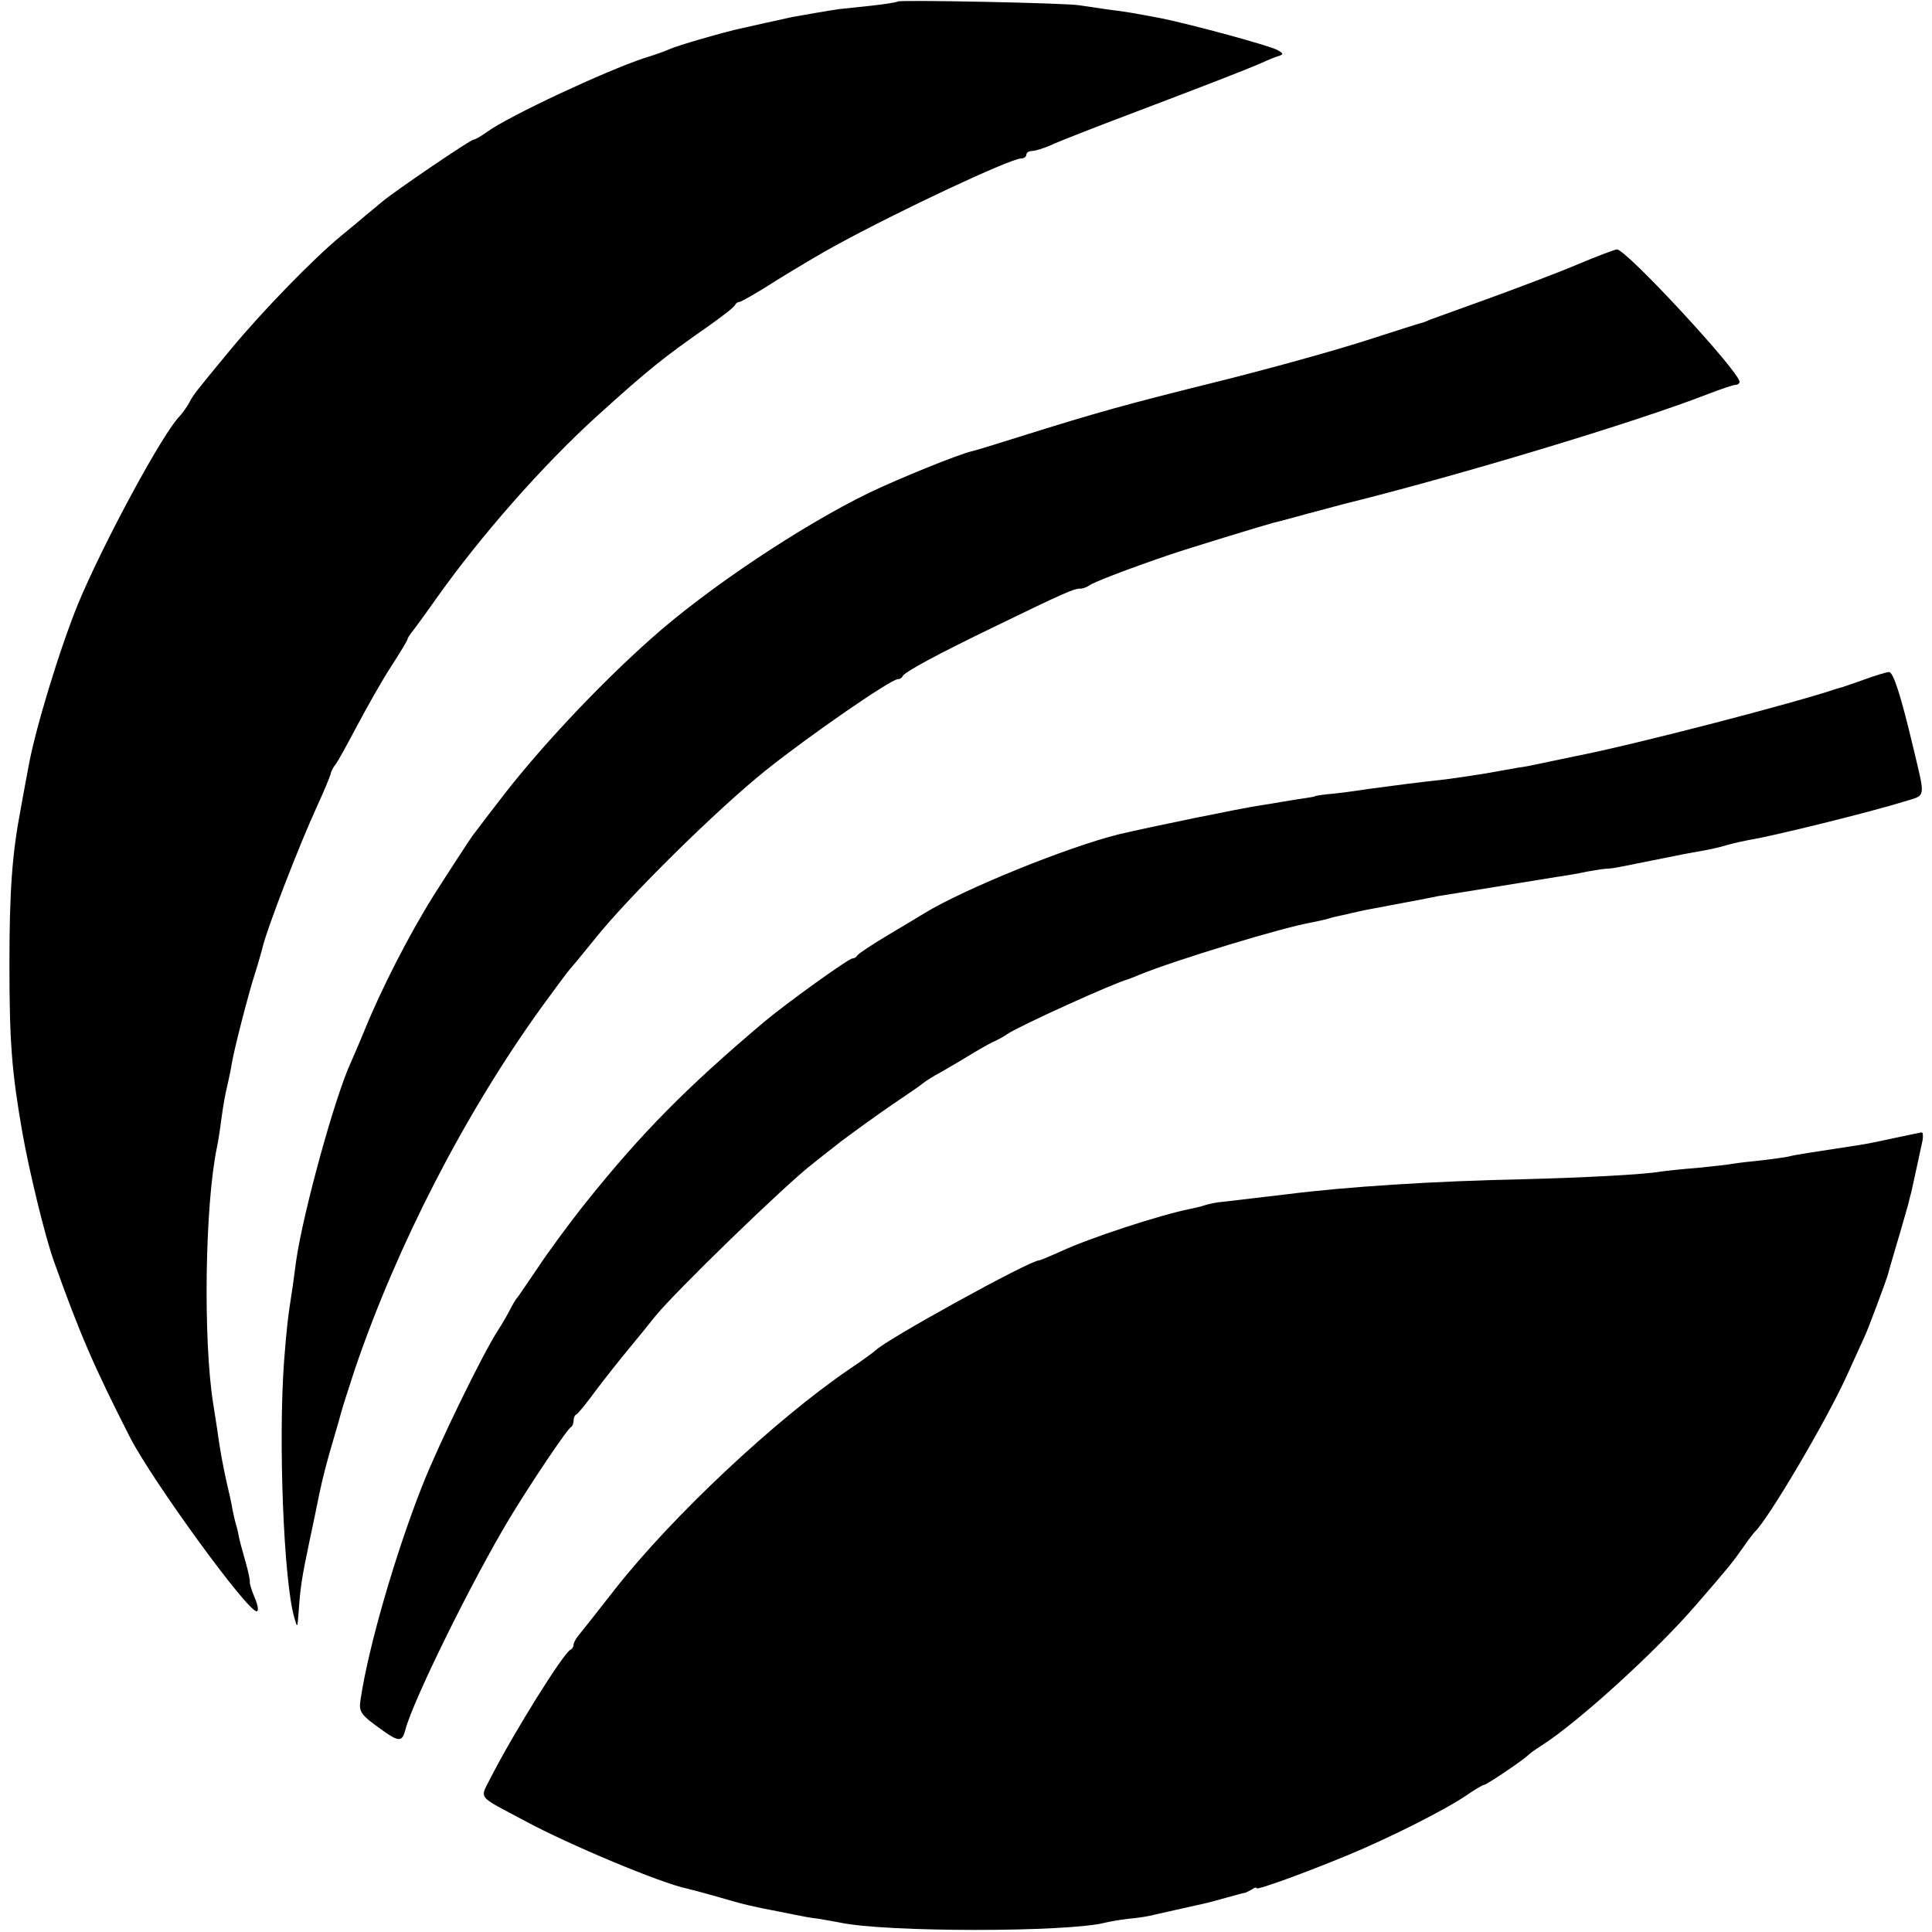
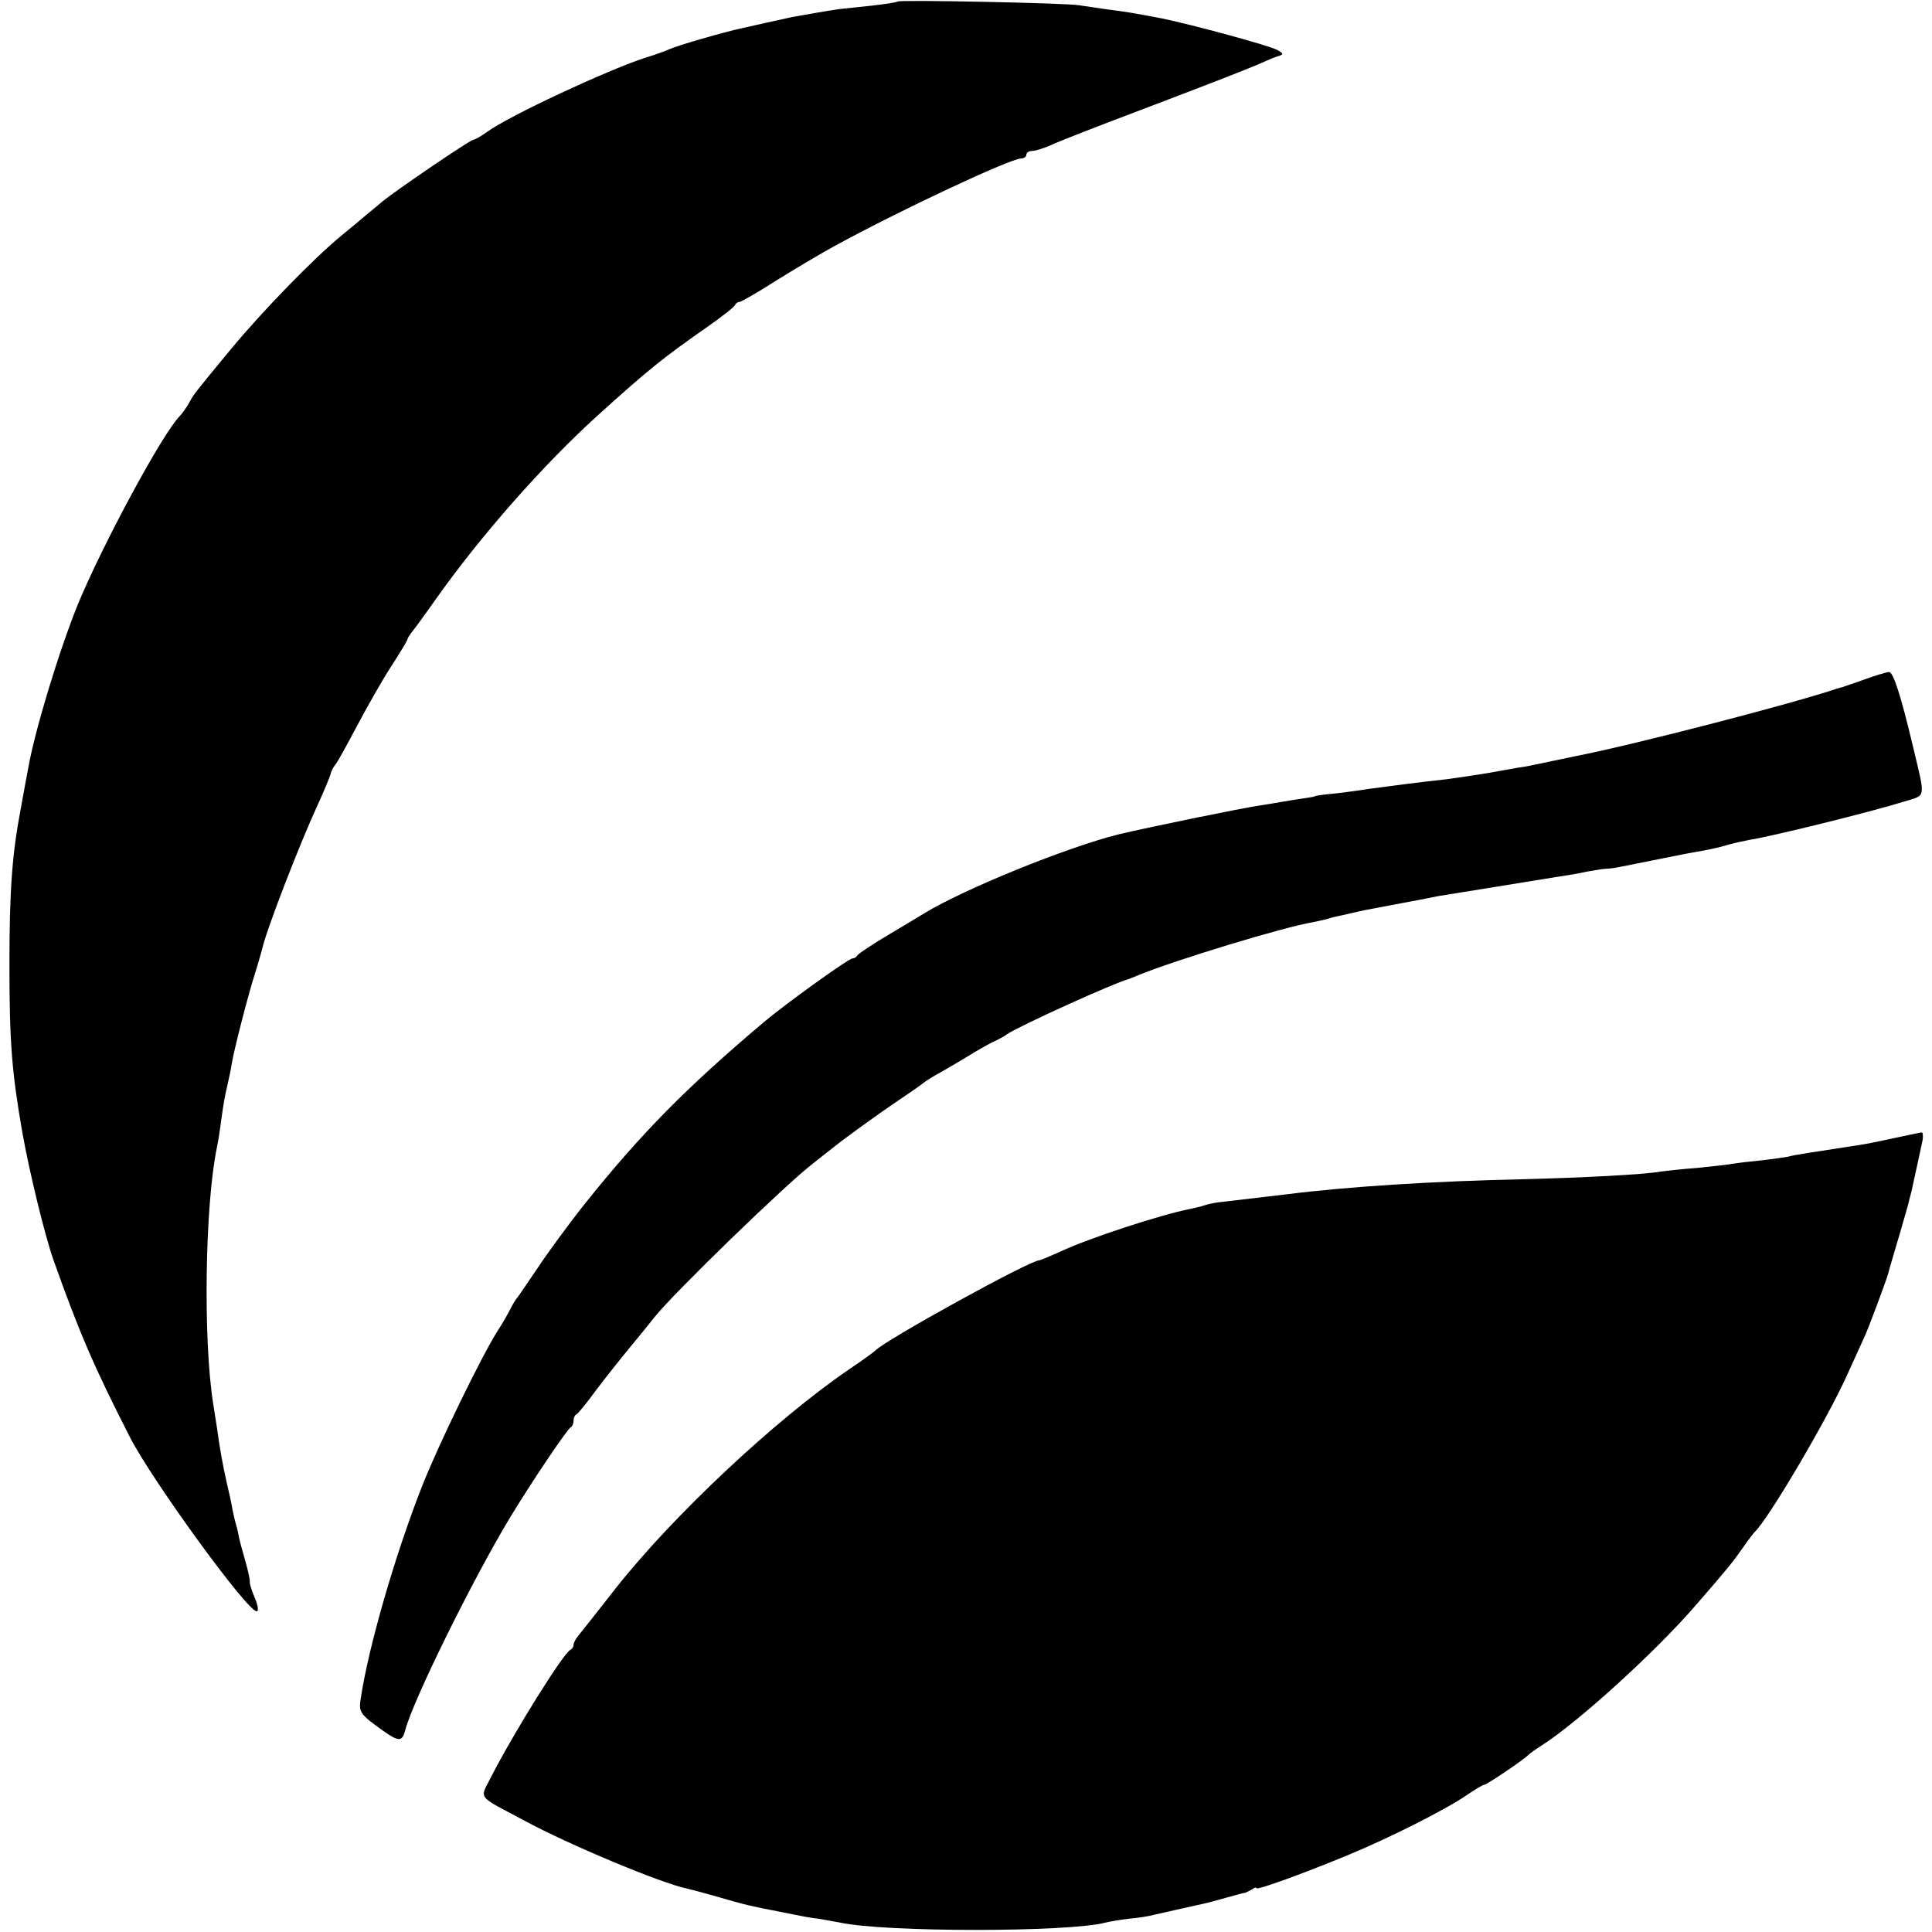
<svg xmlns="http://www.w3.org/2000/svg" version="1.0" width="512pt" height="512pt" viewBox="0 0 512 512" preserveAspectRatio="xMidYMid meet">
  <g transform="translate(0,512) scale(0.1,-0.1)" fill="#000000" stroke="none">
-     <path d="M2379 5116 c-2 -2 -33 -7 -69 -11 -36 -4 -74 -8 -85 -9 -17 -2 -109 -18 -125 -21 -14 -3 -118 -26 -135 -30 -43 -9 -171 -46 -190 -55 -11 -5 -41 -16 -68 -24 -102 -34 -356 -152 -417 -196 -15 -11 -31 -20 -35 -20 -8 0 -210 -137 -244 -166 -13 -11 -31 -26 -41 -34 -9 -8 -39 -33 -66 -55 -74 -61 -208 -199 -291 -299 -99 -120 -100 -121 -112 -144 -6 -11 -17 -26 -24 -34 -45 -44 -204 -339 -270 -498 -49 -120 -116 -339 -133 -440 -3 -14 -11 -60 -19 -103 -23 -121 -30 -218 -30 -412 0 -206 6 -284 34 -445 19 -107 60 -275 83 -340 68 -191 106 -280 203 -470 60 -116 310 -460 335 -460 6 0 4 15 -5 36 -8 19 -14 38 -13 42 1 4 -4 27 -11 52 -7 25 -15 53 -17 63 -2 10 -5 26 -8 35 -3 9 -7 28 -10 42 -2 14 -9 45 -15 70 -11 50 -18 87 -26 146 -3 21 -8 50 -10 64 -27 169 -22 527 10 680 3 14 8 45 11 70 7 49 9 62 18 100 3 14 8 36 10 50 6 38 45 189 62 241 8 25 16 54 19 65 10 47 98 275 146 379 18 39 33 76 35 83 1 7 7 19 13 26 6 7 31 53 57 102 26 49 66 120 90 157 24 37 44 70 44 73 0 3 5 10 10 17 6 7 36 48 67 92 117 165 283 354 428 485 135 122 171 151 297 239 35 25 65 48 66 53 2 4 7 8 12 8 4 0 50 26 101 59 52 32 119 72 149 88 171 94 468 233 496 233 8 0 14 5 14 10 0 6 7 10 16 10 8 0 34 8 57 19 23 10 115 46 205 80 187 71 304 116 347 135 17 8 37 16 45 18 12 4 11 7 -6 16 -23 12 -222 66 -304 83 -79 15 -90 17 -145 24 -27 4 -61 9 -75 11 -31 6 -476 15 -481 10z" />
-     <path d="M4180 4419 c-52 -22 -158 -62 -235 -90 -77 -28 -147 -53 -155 -56 -8 -4 -17 -7 -20 -8 -3 0 -71 -22 -152 -48 -81 -26 -257 -75 -390 -108 -245 -61 -318 -81 -528 -147 -63 -20 -119 -37 -125 -38 -32 -7 -191 -71 -274 -111 -178 -87 -426 -252 -575 -385 -141 -125 -306 -301 -409 -438 -32 -41 -60 -79 -65 -85 -10 -14 -73 -111 -104 -160 -65 -104 -139 -249 -183 -358 -14 -34 -30 -71 -35 -82 -43 -93 -126 -396 -145 -525 -2 -14 -6 -44 -9 -67 -14 -89 -16 -111 -23 -198 -16 -214 -1 -587 27 -682 8 -28 8 -28 11 10 5 71 8 92 29 192 12 55 23 111 26 125 8 39 21 90 39 150 9 30 18 62 20 70 2 8 18 58 35 110 111 327 291 678 496 962 37 51 70 95 73 98 3 3 33 39 66 80 88 111 324 344 455 449 115 92 331 241 349 241 5 0 11 3 13 8 5 11 90 57 243 131 187 91 211 101 227 101 8 0 18 4 24 8 7 7 102 44 214 82 40 14 256 80 276 85 11 2 53 14 94 25 41 11 82 22 90 24 303 75 772 216 967 292 34 13 66 24 72 24 6 0 11 4 11 8 0 27 -302 353 -325 351 -5 0 -53 -18 -105 -40z" />
+     <path d="M2379 5116 c-2 -2 -33 -7 -69 -11 -36 -4 -74 -8 -85 -9 -17 -2 -109 -18 -125 -21 -14 -3 -118 -26 -135 -30 -43 -9 -171 -46 -190 -55 -11 -5 -41 -16 -68 -24 -102 -34 -356 -152 -417 -196 -15 -11 -31 -20 -35 -20 -8 0 -210 -137 -244 -166 -13 -11 -31 -26 -41 -34 -9 -8 -39 -33 -66 -55 -74 -61 -208 -199 -291 -299 -99 -120 -100 -121 -112 -144 -6 -11 -17 -26 -24 -34 -45 -44 -204 -339 -270 -498 -49 -120 -116 -339 -133 -440 -3 -14 -11 -60 -19 -103 -23 -121 -30 -218 -30 -412 0 -206 6 -284 34 -445 19 -107 60 -275 83 -340 68 -191 106 -280 203 -470 60 -116 310 -460 335 -460 6 0 4 15 -5 36 -8 19 -14 38 -13 42 1 4 -4 27 -11 52 -7 25 -15 53 -17 63 -2 10 -5 26 -8 35 -3 9 -7 28 -10 42 -2 14 -9 45 -15 70 -11 50 -18 87 -26 146 -3 21 -8 50 -10 64 -27 169 -22 527 10 680 3 14 8 45 11 70 7 49 9 62 18 100 3 14 8 36 10 50 6 38 45 189 62 241 8 25 16 54 19 65 10 47 98 275 146 379 18 39 33 76 35 83 1 7 7 19 13 26 6 7 31 53 57 102 26 49 66 120 90 157 24 37 44 70 44 73 0 3 5 10 10 17 6 7 36 48 67 92 117 165 283 354 428 485 135 122 171 151 297 239 35 25 65 48 66 53 2 4 7 8 12 8 4 0 50 26 101 59 52 32 119 72 149 88 171 94 468 233 496 233 8 0 14 5 14 10 0 6 7 10 16 10 8 0 34 8 57 19 23 10 115 46 205 80 187 71 304 116 347 135 17 8 37 16 45 18 12 4 11 7 -6 16 -23 12 -222 66 -304 83 -79 15 -90 17 -145 24 -27 4 -61 9 -75 11 -31 6 -476 15 -481 10" />
    <path d="M4940 3319 c-30 -11 -56 -19 -57 -20 -2 0 -8 -2 -15 -4 -112 -38 -530 -147 -693 -179 -44 -9 -91 -19 -105 -22 -14 -3 -34 -7 -45 -8 -11 -2 -51 -9 -90 -16 -38 -6 -84 -13 -101 -15 -81 -9 -135 -16 -209 -26 -44 -7 -93 -13 -110 -14 -16 -2 -30 -4 -30 -5 0 -1 -11 -3 -25 -5 -14 -2 -40 -6 -57 -9 -18 -3 -46 -8 -61 -10 -54 -8 -297 -58 -377 -77 -137 -34 -410 -145 -515 -209 -8 -5 -51 -31 -95 -57 -44 -26 -81 -51 -83 -55 -2 -4 -8 -8 -13 -8 -10 0 -177 -120 -235 -169 -205 -173 -325 -295 -470 -476 -44 -55 -102 -134 -129 -175 -28 -41 -52 -77 -55 -80 -3 -3 -11 -16 -18 -30 -7 -14 -21 -38 -32 -55 -41 -63 -159 -305 -202 -415 -70 -178 -141 -422 -162 -561 -6 -37 -2 -42 61 -87 40 -28 49 -28 57 3 20 78 179 400 278 564 59 97 152 235 161 239 4 2 7 10 7 17 0 7 3 15 8 17 4 2 27 30 51 63 25 33 66 85 91 115 25 30 54 66 65 80 52 65 349 353 420 407 6 5 39 31 75 59 36 27 97 71 135 97 39 26 75 51 82 57 6 5 28 19 47 29 19 11 52 30 73 43 21 13 49 29 63 36 14 6 32 16 40 22 33 22 282 135 320 145 3 1 16 6 30 12 96 39 381 126 459 139 14 3 34 7 43 10 9 3 26 7 37 9 12 3 31 7 44 10 12 3 47 9 77 15 30 6 66 12 80 15 14 3 36 7 50 10 31 5 261 42 315 51 22 3 58 9 80 14 22 4 47 8 55 8 8 0 26 3 40 6 14 3 50 10 80 16 30 6 66 13 80 16 14 3 39 7 55 10 17 3 44 9 60 14 17 5 44 11 60 14 59 9 322 74 412 102 58 18 56 5 23 144 -33 139 -53 200 -64 199 -6 0 -36 -9 -66 -20z" />
    <path d="M5020 2104 c-36 -8 -76 -16 -90 -18 -131 -20 -177 -27 -190 -31 -8 -2 -40 -6 -71 -10 -31 -3 -65 -7 -76 -9 -11 -2 -53 -7 -94 -11 -41 -3 -85 -8 -99 -10 -48 -8 -206 -16 -360 -20 -241 -5 -473 -20 -630 -40 -68 -8 -145 -17 -170 -20 -14 -1 -35 -5 -47 -9 -12 -4 -30 -8 -40 -10 -76 -15 -264 -76 -341 -112 -29 -13 -55 -24 -58 -24 -25 0 -411 -213 -434 -239 -3 -3 -34 -26 -70 -50 -196 -134 -467 -388 -619 -581 -45 -58 -89 -113 -97 -123 -8 -9 -14 -21 -14 -26 0 -5 -4 -11 -8 -13 -18 -7 -150 -219 -210 -336 -31 -62 -41 -48 88 -117 116 -63 365 -167 431 -180 9 -2 47 -12 85 -23 64 -19 91 -25 154 -37 14 -3 36 -7 50 -10 14 -3 41 -8 60 -10 19 -3 44 -8 56 -10 119 -26 606 -26 704 0 8 2 35 7 60 10 25 2 56 7 70 11 25 6 86 19 125 28 11 2 40 10 65 17 25 7 47 13 50 13 3 1 11 5 18 9 6 5 12 6 12 3 0 -6 127 40 245 89 104 43 252 117 311 157 23 16 44 28 47 28 7 0 110 70 117 79 3 3 19 15 35 25 96 61 303 249 409 372 86 99 98 114 126 154 13 19 27 37 30 40 35 32 192 298 245 416 20 44 40 88 45 99 10 20 59 152 64 170 1 6 12 42 23 80 12 39 24 84 29 100 4 17 8 32 9 35 2 9 25 114 30 138 2 12 1 22 -3 21 -4 -1 -36 -7 -72 -15z" />
  </g>
</svg>